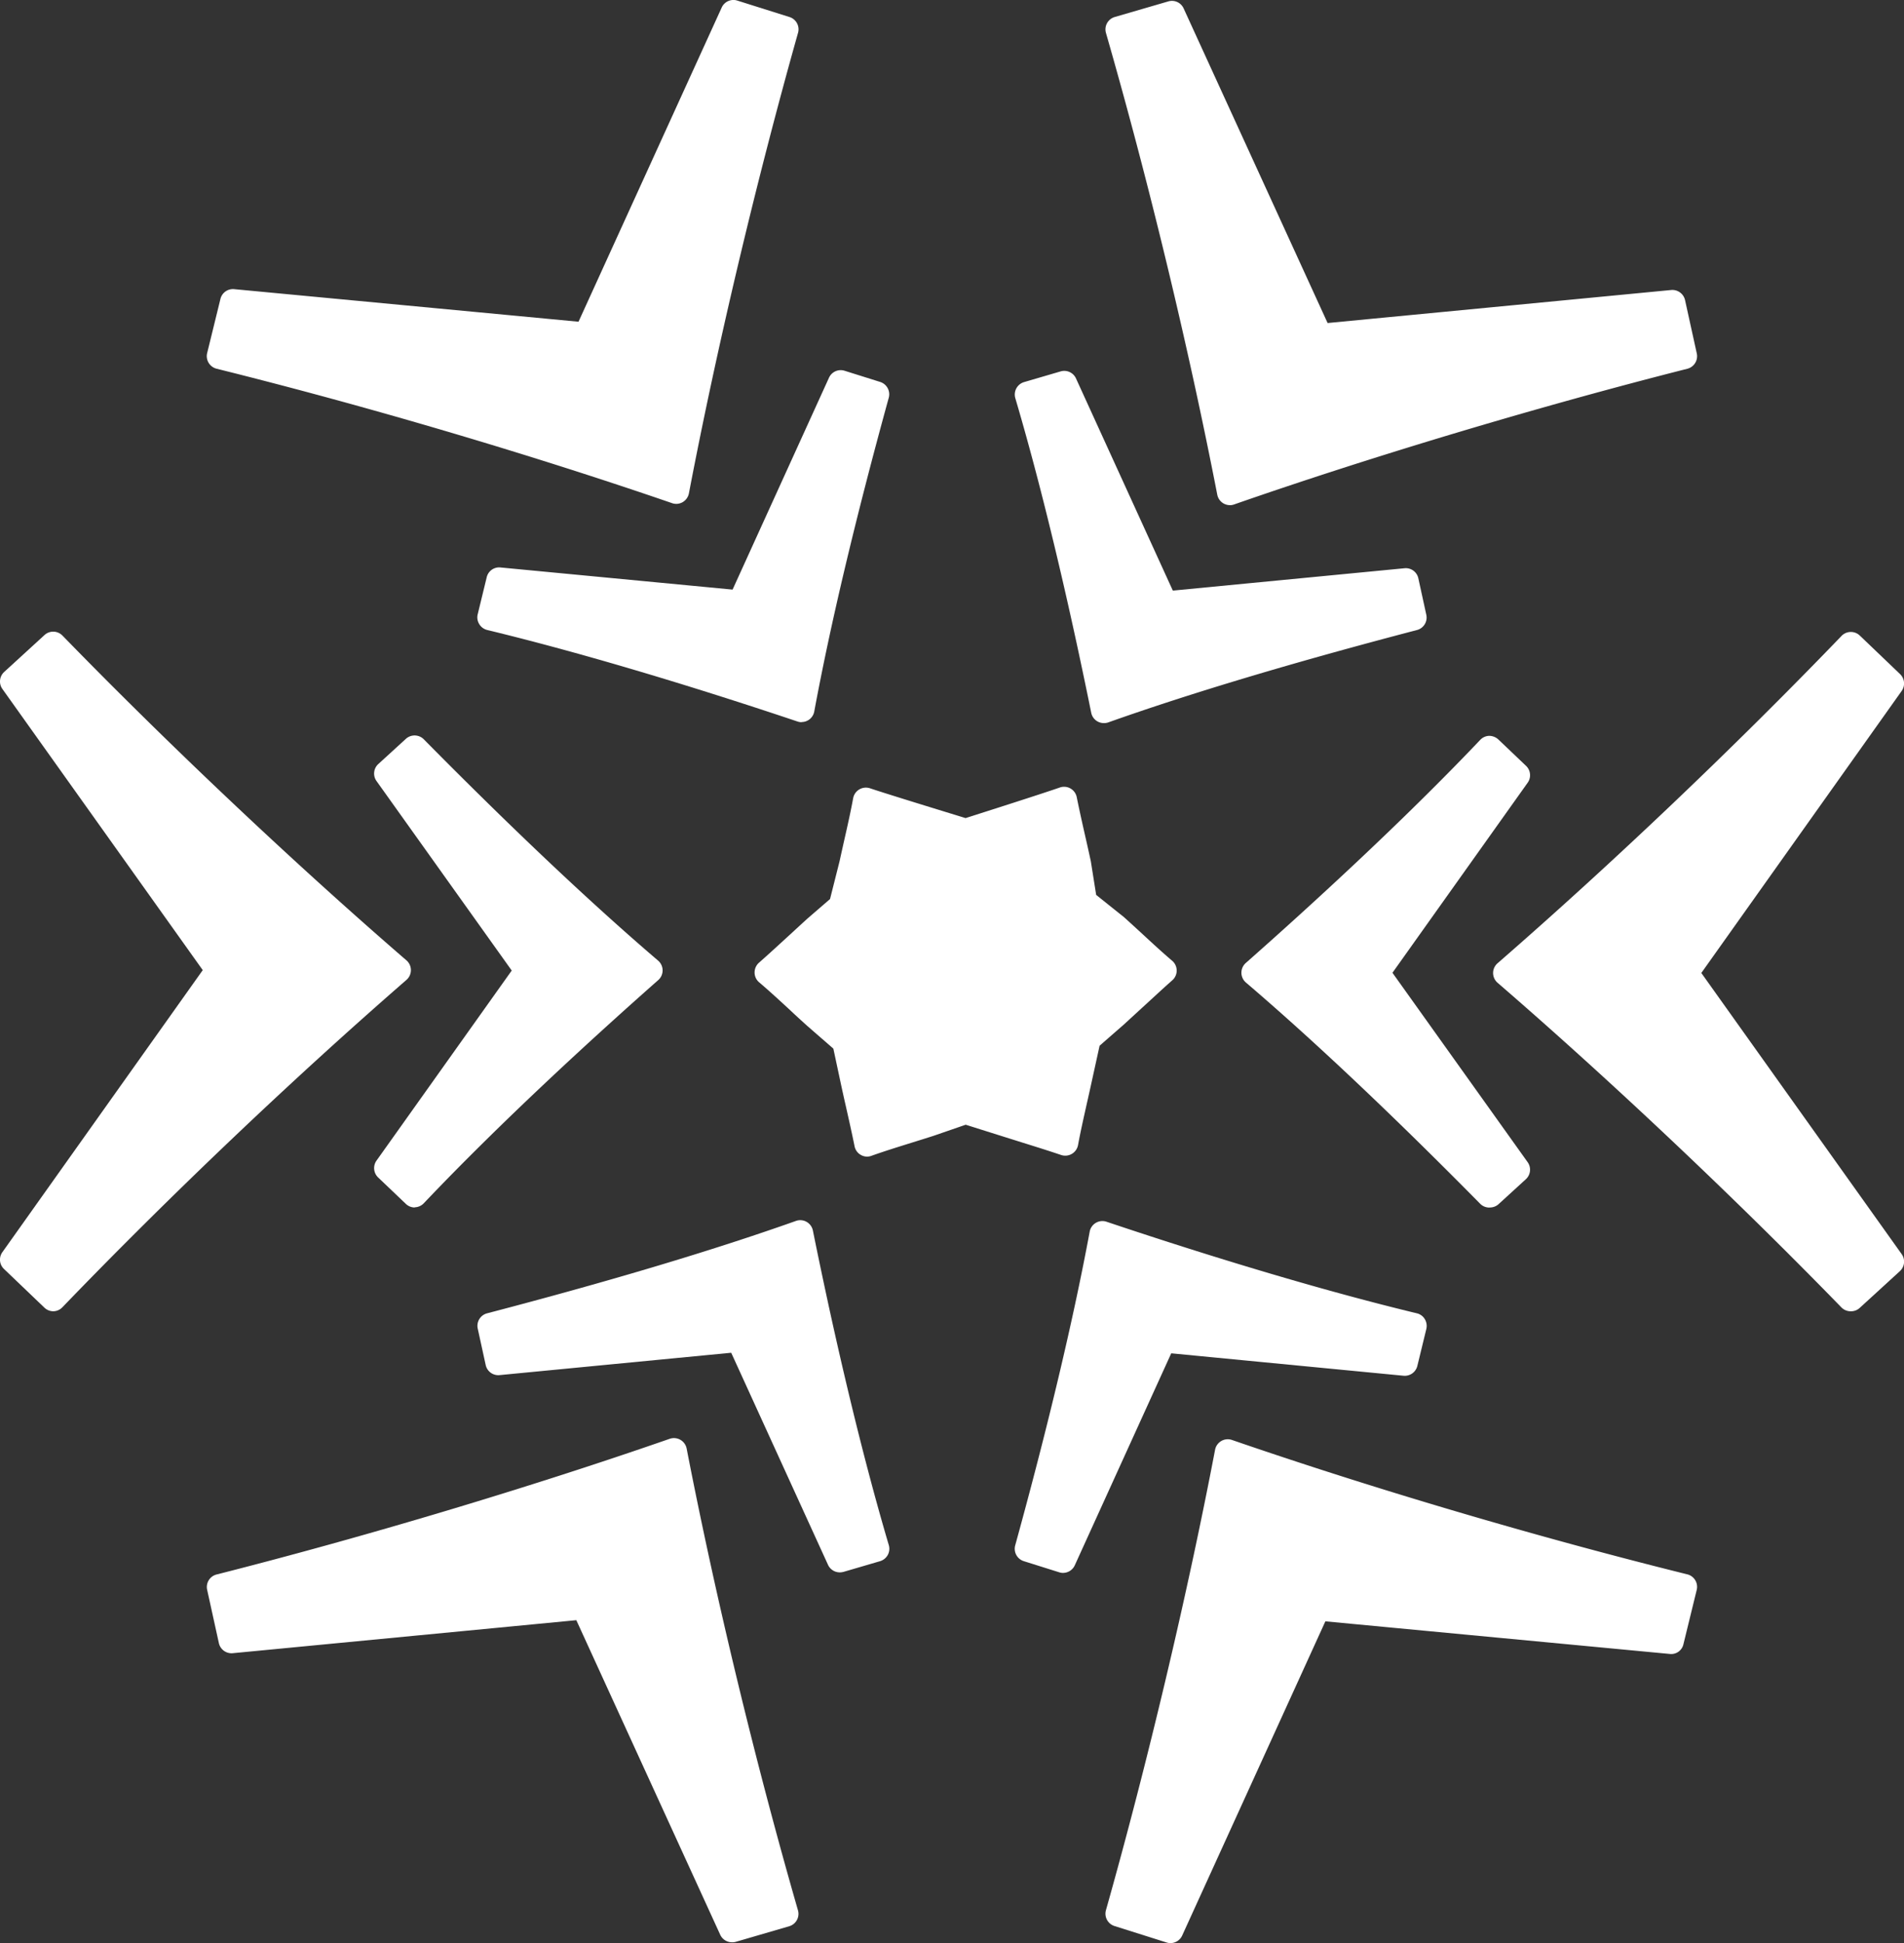
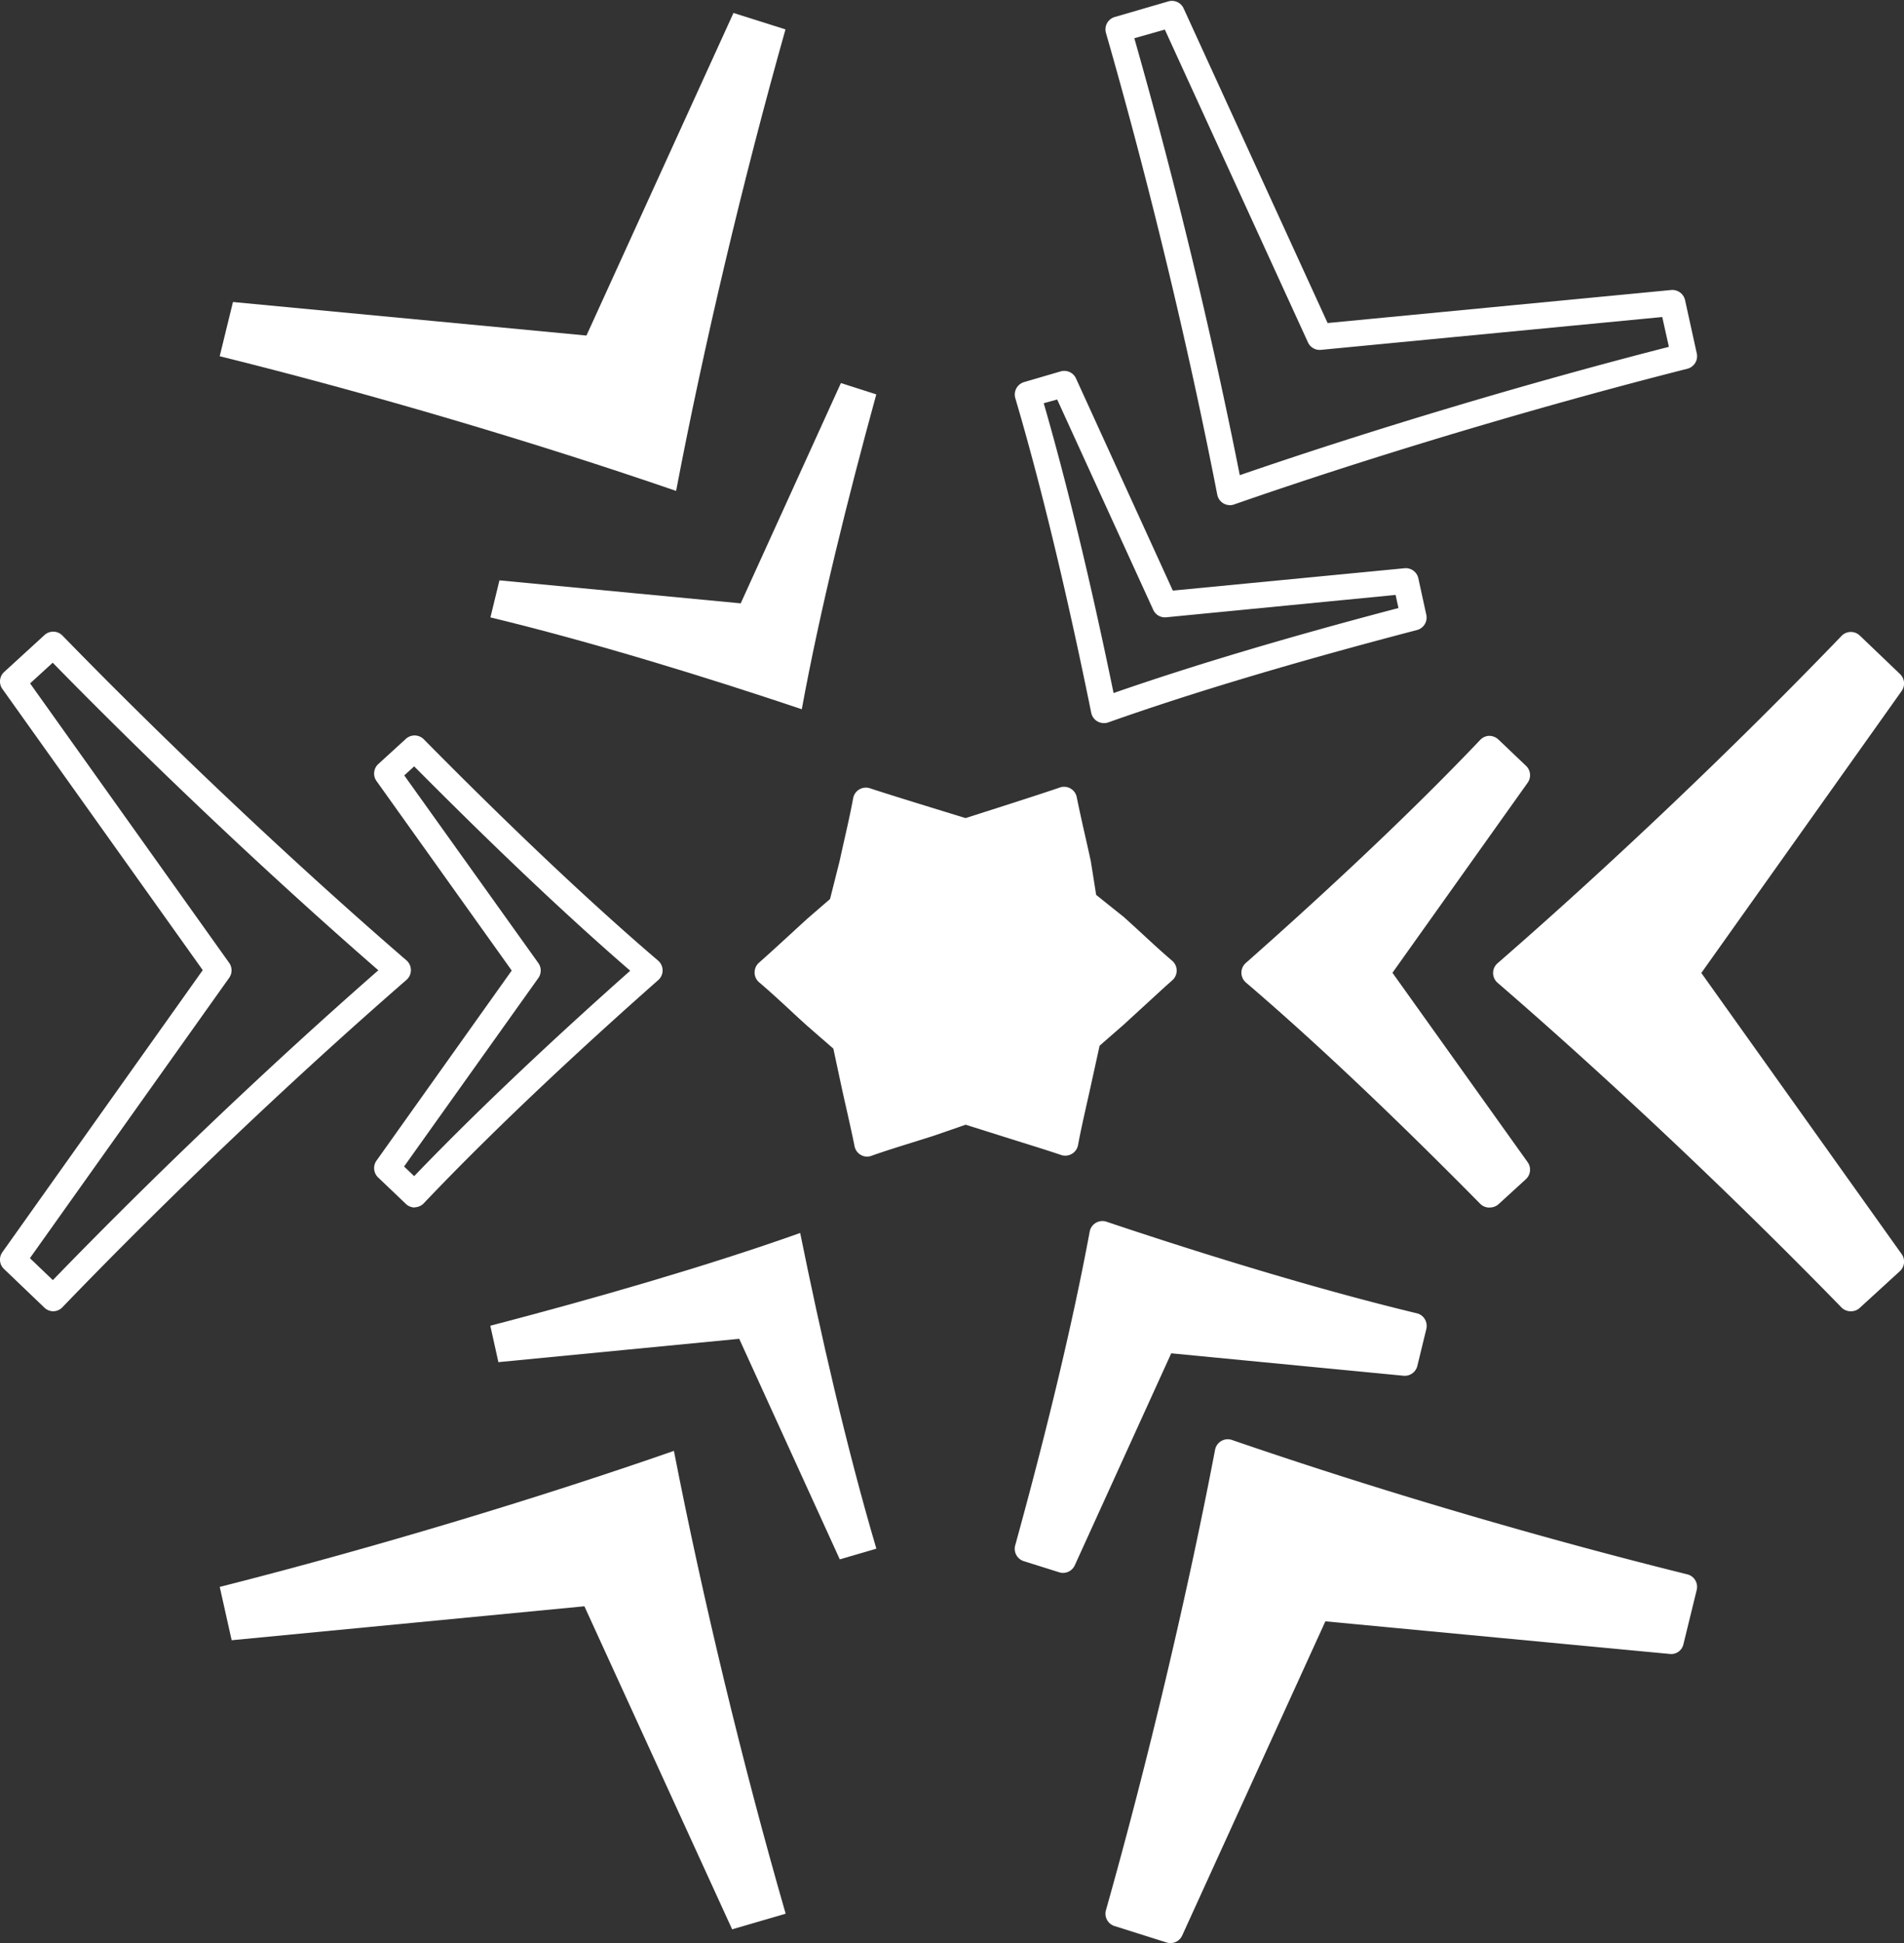
<svg xmlns="http://www.w3.org/2000/svg" width="51.115" height="52.14" viewBox="0 0 51.115 52.14">
  <rect x="0" y="0" width="51.115" height="52.14" fill="#333333" stroke="none" />
  <defs>
    <style>.a{fill:#fff;}</style>
  </defs>
  <g transform="translate(-472.71 -289.543)">
    <g transform="translate(472.71 306.497)">
      <g transform="translate(33.325 0)">
        <path class="a" d="M506.572,318.451c-2.007-2.033-4.256-4.2-6.313-5.96,2.038-1.8,4.366-3.956,6.313-6.007l.741.706-3.774,5.3,3.774,5.285Zm9.7,2.787c-2.936-3.017-6.279-6.163-9.257-8.735,3.034-2.639,6.362-5.8,9.257-8.8l1.082,1.035-5.523,7.769,5.523,7.745Z" transform="translate(-499.912 -303.351)" />
-         <path class="a" d="M516.337,321.646a.348.348,0,0,1-.249-.1c-2.864-2.944-6.23-6.12-9.234-8.715a.346.346,0,0,1,0-.524c3.074-2.674,6.355-5.794,9.234-8.783a.347.347,0,0,1,.49-.01l1.082,1.035a.348.348,0,0,1,.043.451l-5.379,7.568,5.379,7.545a.347.347,0,0,1-.049.457l-1.082.989A.342.342,0,0,1,516.337,321.646Zm-8.728-9.083c2.858,2.486,6.012,5.464,8.742,8.254l.607-.555-5.345-7.5a.347.347,0,0,1,0-.4l5.349-7.525-.616-.589C513.606,307.08,510.526,310.012,507.609,312.564Zm-.973,6.3a.344.344,0,0,1-.247-.1c-2.382-2.413-4.5-4.41-6.293-5.94a.348.348,0,0,1,0-.524c1.715-1.514,4.2-3.783,6.292-5.985a.346.346,0,0,1,.243-.109.369.369,0,0,1,.247.1l.741.706a.347.347,0,0,1,.043.452l-3.63,5.1,3.63,5.083a.347.347,0,0,1-.049.457l-.74.676A.35.35,0,0,1,506.636,318.861Zm-5.787-6.311c1.682,1.453,3.63,3.3,5.8,5.483l.266-.243-3.6-5.034a.349.349,0,0,1,0-.4l3.6-5.055-.271-.26C504.71,309.053,502.488,311.095,500.849,312.55Z" transform="translate(-499.975 -303.414)" />
+         <path class="a" d="M516.337,321.646a.348.348,0,0,1-.249-.1c-2.864-2.944-6.23-6.12-9.234-8.715a.346.346,0,0,1,0-.524c3.074-2.674,6.355-5.794,9.234-8.783a.347.347,0,0,1,.49-.01l1.082,1.035a.348.348,0,0,1,.043.451l-5.379,7.568,5.379,7.545a.347.347,0,0,1-.049.457l-1.082.989A.342.342,0,0,1,516.337,321.646Zm-8.728-9.083c2.858,2.486,6.012,5.464,8.742,8.254l.607-.555-5.345-7.5a.347.347,0,0,1,0-.4l5.349-7.525-.616-.589Zm-.973,6.3a.344.344,0,0,1-.247-.1c-2.382-2.413-4.5-4.41-6.293-5.94a.348.348,0,0,1,0-.524c1.715-1.514,4.2-3.783,6.292-5.985a.346.346,0,0,1,.243-.109.369.369,0,0,1,.247.1l.741.706a.347.347,0,0,1,.043.452l-3.63,5.1,3.63,5.083a.347.347,0,0,1-.049.457l-.74.676A.35.35,0,0,1,506.636,318.861Zm-5.787-6.311c1.682,1.453,3.63,3.3,5.8,5.483l.266-.243-3.6-5.034a.349.349,0,0,1,0-.4l3.6-5.055-.271-.26C504.71,309.053,502.488,311.095,500.849,312.55Z" transform="translate(-499.975 -303.414)" />
      </g>
-       <path class="a" d="M483.777,306.484c2.007,2.033,4.256,4.2,6.314,5.96-2.039,1.8-4.366,3.958-6.314,6.007l-.74-.706,3.774-5.3-3.774-5.285Zm-9.7-2.786c2.936,3.017,6.278,6.163,9.257,8.734-3.034,2.639-6.362,5.8-9.257,8.805l-1.082-1.035,5.522-7.77-5.522-7.745Z" transform="translate(-472.647 -303.351)" />
      <path class="a" d="M474.139,321.646a.347.347,0,0,1-.24-.1l-1.082-1.035a.345.345,0,0,1-.043-.451l5.379-7.568-5.379-7.545a.347.347,0,0,1,.049-.457l1.082-.99a.346.346,0,0,1,.482.015c2.869,2.947,6.235,6.124,9.235,8.715a.348.348,0,0,1,0,.524c-3.074,2.673-6.353,5.792-9.235,8.782A.343.343,0,0,1,474.139,321.646Zm-.626-1.425.616.589c2.742-2.831,5.823-5.762,8.738-8.314-2.855-2.482-6.009-5.46-8.742-8.253l-.607.555,5.345,7.5a.347.347,0,0,1,0,.4Zm10.327-1.36a.346.346,0,0,1-.238-.1l-.741-.706a.347.347,0,0,1-.043-.452l3.63-5.1-3.63-5.085a.345.345,0,0,1,.049-.457l.74-.676a.347.347,0,0,1,.48.013c2.381,2.41,4.5,4.409,6.292,5.94a.346.346,0,0,1,0,.523c-1.715,1.514-4.2,3.783-6.292,5.987a.35.35,0,0,1-.243.108Zm-.282-1.1.271.259c1.937-2.016,4.159-4.057,5.8-5.512-1.683-1.454-3.631-3.3-5.8-5.484l-.266.243,3.6,5.036a.347.347,0,0,1,0,.4Z" transform="translate(-472.71 -303.414)" />
    </g>
    <g transform="translate(478.262 289.567)">
      <g transform="translate(21.691)">
-         <path class="a" d="M505.646,306.043c-2.763.721-5.769,1.583-8.319,2.489-.54-2.666-1.243-5.76-2.045-8.473l.982-.287,2.7,5.919,6.465-.626Zm7.264-7.008c-4.08,1.034-8.476,2.355-12.193,3.648-.769-3.947-1.842-8.409-3-12.418l1.437-.419,3.967,8.667,9.469-.909Z" transform="translate(-494.936 -289.499)" />
        <path class="a" d="M497.391,308.941a.345.345,0,0,1-.34-.277c-.455-2.243-1.177-5.528-2.038-8.442a.348.348,0,0,1,.235-.431l.981-.287a.346.346,0,0,1,.413.188l2.6,5.694,6.218-.6a.344.344,0,0,1,.373.271l.214.978a.346.346,0,0,1-.251.409c-3.278.857-6.067,1.69-8.291,2.48A.346.346,0,0,1,497.391,308.941Zm-1.615-8.583c.777,2.685,1.434,5.63,1.875,7.777,2.1-.731,4.67-1.5,7.648-2.281l-.077-.352-6.158.6a.344.344,0,0,1-.348-.2l-2.579-5.644Zm5,2.735a.356.356,0,0,1-.172-.045.349.349,0,0,1-.169-.235c-.779-4-1.84-8.4-2.988-12.39a.346.346,0,0,1,.236-.429l1.437-.418a.344.344,0,0,1,.412.188l3.865,8.442,9.223-.886a.349.349,0,0,1,.373.271l.315,1.43a.348.348,0,0,1-.253.412c-3.988,1.011-8.421,2.337-12.165,3.64A.332.332,0,0,1,500.78,303.094Zm-2.568-12.529c1.081,3.79,2.079,7.924,2.831,11.725,3.578-1.232,7.733-2.475,11.52-3.444l-.178-.8-9.163.881a.347.347,0,0,1-.348-.2l-3.843-8.394Z" transform="translate(-494.999 -289.562)" />
      </g>
      <g transform="translate(0 32.715)">
        <path class="a" d="M484.8,319.1c2.764-.722,5.769-1.584,8.319-2.489.539,2.666,1.243,5.759,2.045,8.471l-.982.287-2.7-5.918-6.465.626Zm-7.264,7.008c4.08-1.034,8.476-2.355,12.193-3.65.769,3.947,1.842,8.409,3,12.419l-1.437.419-3.966-8.668-9.47.911Z" transform="translate(-477.189 -316.265)" />
-         <path class="a" d="M491.351,335.707a.347.347,0,0,1-.315-.2l-3.864-8.443-9.223.886a.348.348,0,0,1-.373-.27l-.315-1.431a.346.346,0,0,1,.253-.411c3.982-1.01,8.416-2.337,12.165-3.641a.348.348,0,0,1,.455.262c.777,4,1.839,8.4,2.988,12.389a.346.346,0,0,1-.236.429l-1.437.419A.337.337,0,0,1,491.351,335.707Zm-3.966-9.36a.348.348,0,0,1,.315.2l3.842,8.4.819-.24c-1.082-3.79-2.079-7.924-2.831-11.724-3.582,1.233-7.737,2.475-11.52,3.444l.177.8,9.164-.88Zm6.86-.566a.347.347,0,0,1-.315-.2l-2.6-5.693-6.218.6a.346.346,0,0,1-.373-.27l-.214-.979a.347.347,0,0,1,.251-.409c3.276-.856,6.065-1.689,8.291-2.479a.345.345,0,0,1,.286.024.35.35,0,0,1,.17.233c.453,2.242,1.176,5.527,2.038,8.442a.348.348,0,0,1-.028.264.352.352,0,0,1-.207.167l-.982.287A.39.39,0,0,1,494.245,325.781Zm-2.7-6.612a.346.346,0,0,1,.315.2l2.579,5.646.361-.105c-.777-2.687-1.434-5.631-1.876-7.779-2.1.731-4.671,1.5-7.648,2.281l.078.352,6.157-.6Z" transform="translate(-477.252 -316.328)" />
      </g>
    </g>
    <g transform="translate(478.261 289.543)">
      <path class="a" d="M495.163,300.063c-.757,2.755-1.513,5.789-2,8.448-2.578-.865-5.61-1.8-8.359-2.464l.242-.994,6.477.617,2.69-5.911Zm-2.438-9.794c-1.144,4.051-2.2,8.518-2.936,12.384-3.8-1.308-8.2-2.61-12.253-3.614l.356-1.455,9.49.9,3.947-8.656Z" transform="translate(-477.189 -289.48)" />
-       <path class="a" d="M493.222,308.922a.34.34,0,0,1-.11-.018c-3.116-1.045-6-1.893-8.331-2.456a.345.345,0,0,1-.214-.158.34.34,0,0,1-.042-.262l.242-.994a.343.343,0,0,1,.37-.264l6.231.594,2.588-5.685a.345.345,0,0,1,.42-.187l.955.3a.348.348,0,0,1,.23.423c-.9,3.268-1.571,6.1-2,8.419a.346.346,0,0,1-.341.284Zm-7.94-3.067c2.194.541,4.832,1.32,7.672,2.265.418-2.183,1.04-4.791,1.849-7.764l-.343-.109-2.562,5.631a.352.352,0,0,1-.35.2l-6.178-.589Zm4.57-2.792a.325.325,0,0,1-.112-.02c-3.855-1.325-8.2-2.606-12.224-3.606a.348.348,0,0,1-.254-.419l.357-1.454a.345.345,0,0,1,.369-.262l9.244.874,3.844-8.431a.345.345,0,0,1,.42-.186l1.4.441a.346.346,0,0,1,.229.425c-1.117,3.958-2.185,8.46-2.929,12.355a.352.352,0,0,1-.166.236A.356.356,0,0,1,489.852,303.064Zm-11.834-4.214c3.821.958,7.9,2.161,11.569,3.41.722-3.714,1.723-7.935,2.777-11.7l-.785-.247-3.82,8.375a.345.345,0,0,1-.348.2l-9.191-.869Z" transform="translate(-477.252 -289.543)" />
      <g transform="translate(21.691 32.762)">
        <path class="a" d="M495.283,325.079c.757-2.754,1.513-5.787,2-8.448,2.578.865,5.609,1.8,8.359,2.465l-.242.994-6.477-.618-2.69,5.911Zm2.437,9.8c1.145-4.051,2.2-8.518,2.937-12.385,3.8,1.309,8.2,2.611,12.253,3.615l-.356,1.454-9.49-.9-3.947,8.655Z" transform="translate(-494.936 -316.285)" />
        <path class="a" d="M499.182,335.726a.349.349,0,0,1-.105-.016l-1.4-.442a.347.347,0,0,1-.23-.424c1.118-3.956,2.185-8.46,2.93-12.356a.347.347,0,0,1,.453-.263c3.851,1.325,8.192,2.606,12.224,3.606a.346.346,0,0,1,.253.419l-.356,1.454a.336.336,0,0,1-.369.263l-9.244-.875-3.844,8.431A.346.346,0,0,1,499.182,335.726Zm-.973-1.018.785.248,3.82-8.376a.34.34,0,0,1,.347-.2l9.193.87.2-.827c-3.824-.959-7.9-2.162-11.569-3.41C500.262,326.725,499.261,330.945,498.209,334.708Zm-1.908-8.915a.343.343,0,0,1-.105-.016l-.955-.3a.348.348,0,0,1-.23-.423c.9-3.265,1.569-6.1,2-8.419a.347.347,0,0,1,.451-.266c2.169.728,5.377,1.745,8.33,2.457a.338.338,0,0,1,.215.156.353.353,0,0,1,.042.263l-.242.994a.348.348,0,0,1-.37.263L499.2,319.9l-2.588,5.686A.348.348,0,0,1,496.3,325.792Zm-.533-.88.345.11,2.562-5.631a.344.344,0,0,1,.35-.2l6.178.589.088-.365c-2.713-.67-5.592-1.573-7.673-2.264C497.2,319.335,496.578,321.944,495.768,324.912Z" transform="translate(-494.999 -316.348)" />
      </g>
    </g>
    <g transform="translate(492.966 310.648)">
      <path class="a" d="M490.878,310.54c-.439.4-.892.826-1.312,1.2.42.358.863.781,1.3,1.173l.791.684.214,1c.126.581.269,1.186.38,1.734.519-.185,1.106-.357,1.663-.535l.977-.337.989.312c.566.181,1.161.359,1.692.538.1-.543.244-1.137.368-1.707l.237-1.083.724-.632c.44-.4.892-.826,1.312-1.2-.419-.358-.862-.78-1.3-1.172l-.843-.673-.16-1.016c-.127-.582-.27-1.187-.38-1.734-.519.185-2.641.858-2.641.858s-2.15-.658-2.679-.836c-.1.544-.246,1.139-.369,1.711l-.284,1.123Z" transform="translate(-489.22 -306.747)" />
      <path class="a" d="M492.309,316.741a.338.338,0,0,1-.171-.045.342.342,0,0,1-.169-.232c-.071-.351-.155-.724-.24-1.1q-.072-.315-.139-.629l-.191-.892-.7-.609c-.15-.136-.3-.271-.442-.406-.287-.265-.573-.529-.851-.765a.344.344,0,0,1-.121-.26.349.349,0,0,1,.116-.264c.27-.237.554-.5.84-.761.156-.144.313-.288.469-.43l0,0,.6-.518.257-1.018c.039-.18.083-.374.126-.568.087-.381.172-.761.238-1.12a.347.347,0,0,1,.165-.236.35.35,0,0,1,.286-.031c.453.153,2.133.667,2.567.8.431-.137,2.084-.664,2.528-.82a.347.347,0,0,1,.456.257c.071.352.155.727.24,1.1.048.209.094.418.139.625l.143.9.738.589c.164.147.312.284.461.42.285.263.568.526.843.759a.347.347,0,0,1,0,.524c-.268.236-.549.5-.832.757l-.475.436-.643.561-.213.97c-.042.193-.086.39-.131.587-.084.378-.17.755-.235,1.11a.349.349,0,0,1-.452.266c-.34-.115-.708-.23-1.078-.345l-.607-.191-.879-.277-.869.3c-.191.061-.379.12-.566.178-.375.117-.75.233-1.094.356A.346.346,0,0,1,492.309,316.741Zm-2.157-4.945c.189.169.381.345.572.522.145.133.29.266.434.4l.785.681a.35.35,0,0,1,.111.189l.215,1c.044.2.09.414.138.623.055.246.11.49.161.728.242-.081.493-.159.744-.237.185-.057.372-.116.554-.175l.97-.334a.345.345,0,0,1,.216,0l.989.312c.2.065.4.128.605.191.243.076.484.152.717.226.051-.244.109-.5.165-.748.044-.194.088-.389.128-.581l.237-1.084a.348.348,0,0,1,.111-.187l.724-.632.468-.429c.185-.17.368-.34.549-.5-.187-.167-.376-.342-.566-.517-.147-.134-.293-.27-.439-.4l-.827-.66a.342.342,0,0,1-.127-.216l-.16-1.016c-.04-.186-.087-.394-.134-.6-.055-.247-.11-.494-.161-.732-.777.257-2.205.71-2.277.733a.34.34,0,0,1-.207,0c-.073-.022-1.527-.467-2.314-.716-.051.248-.109.5-.166.759-.043.192-.087.384-.127.573l-.287,1.135a.345.345,0,0,1-.109.177l-.673.587-.463.424C490.521,311.458,490.335,311.63,490.152,311.8Z" transform="translate(-489.283 -306.81)" />
    </g>
    <path class="a" d="M489.446,308.891" transform="translate(3.72 4.3)" />
  </g>
</svg>